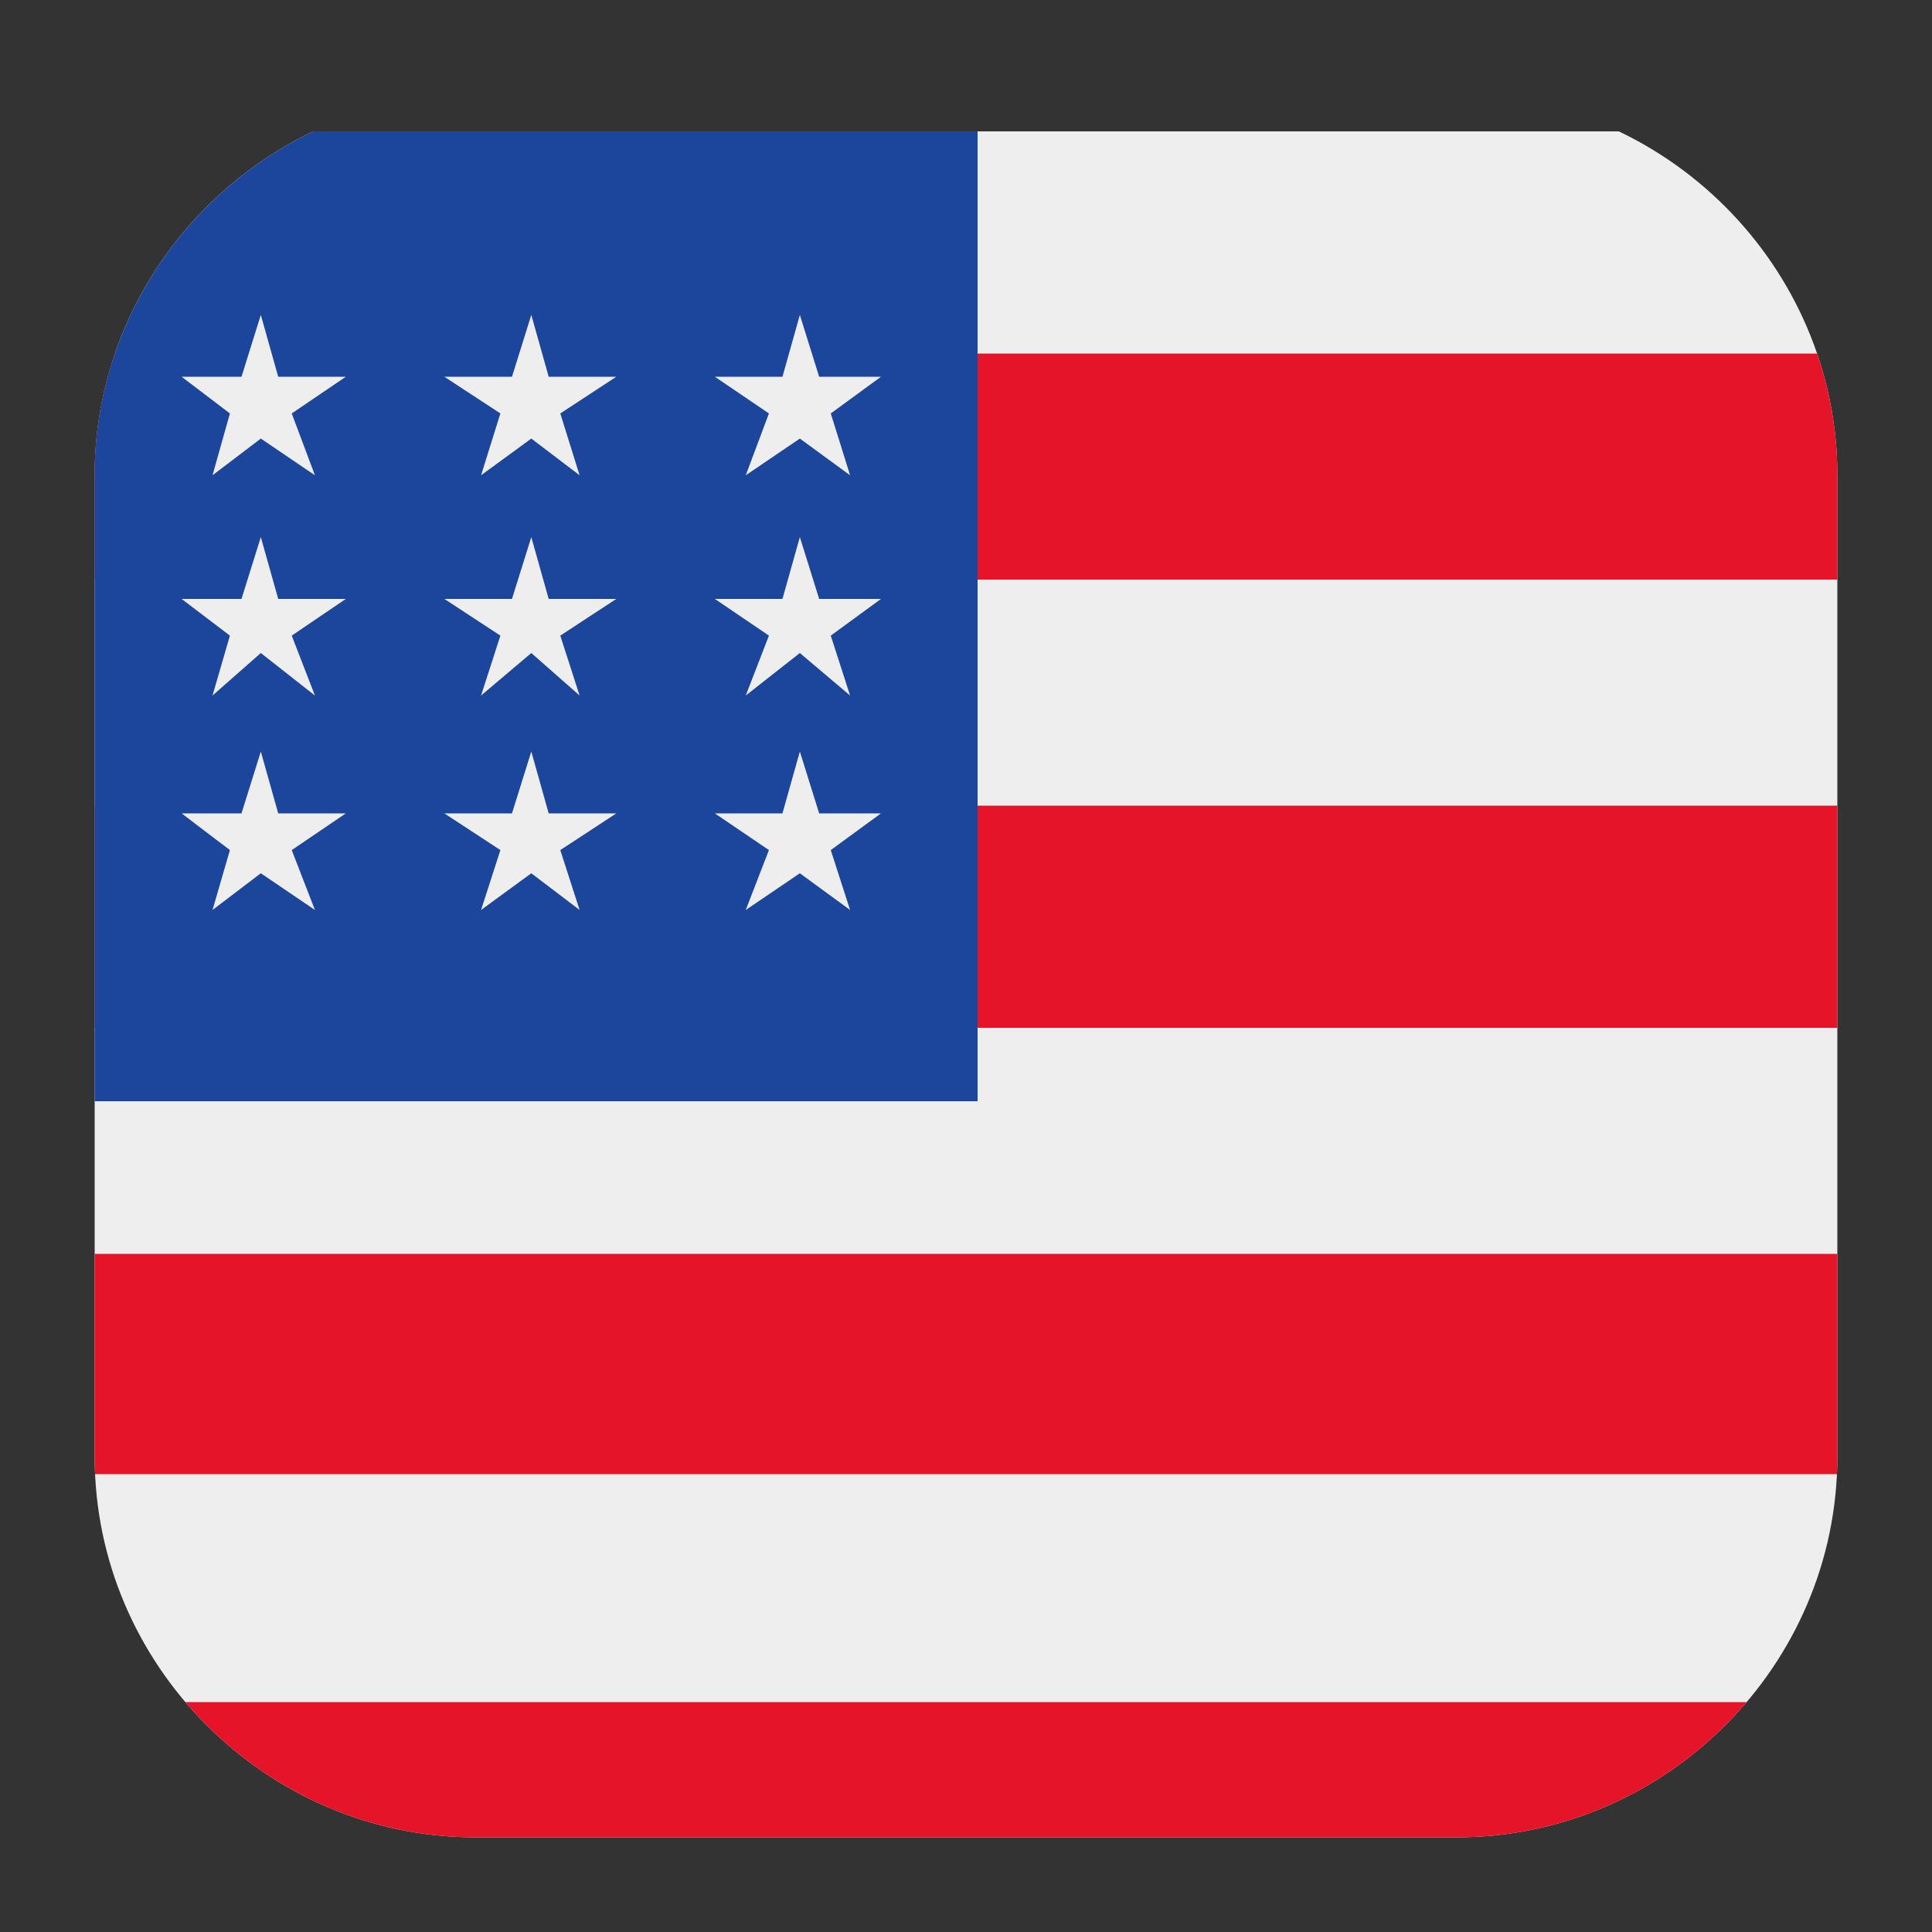
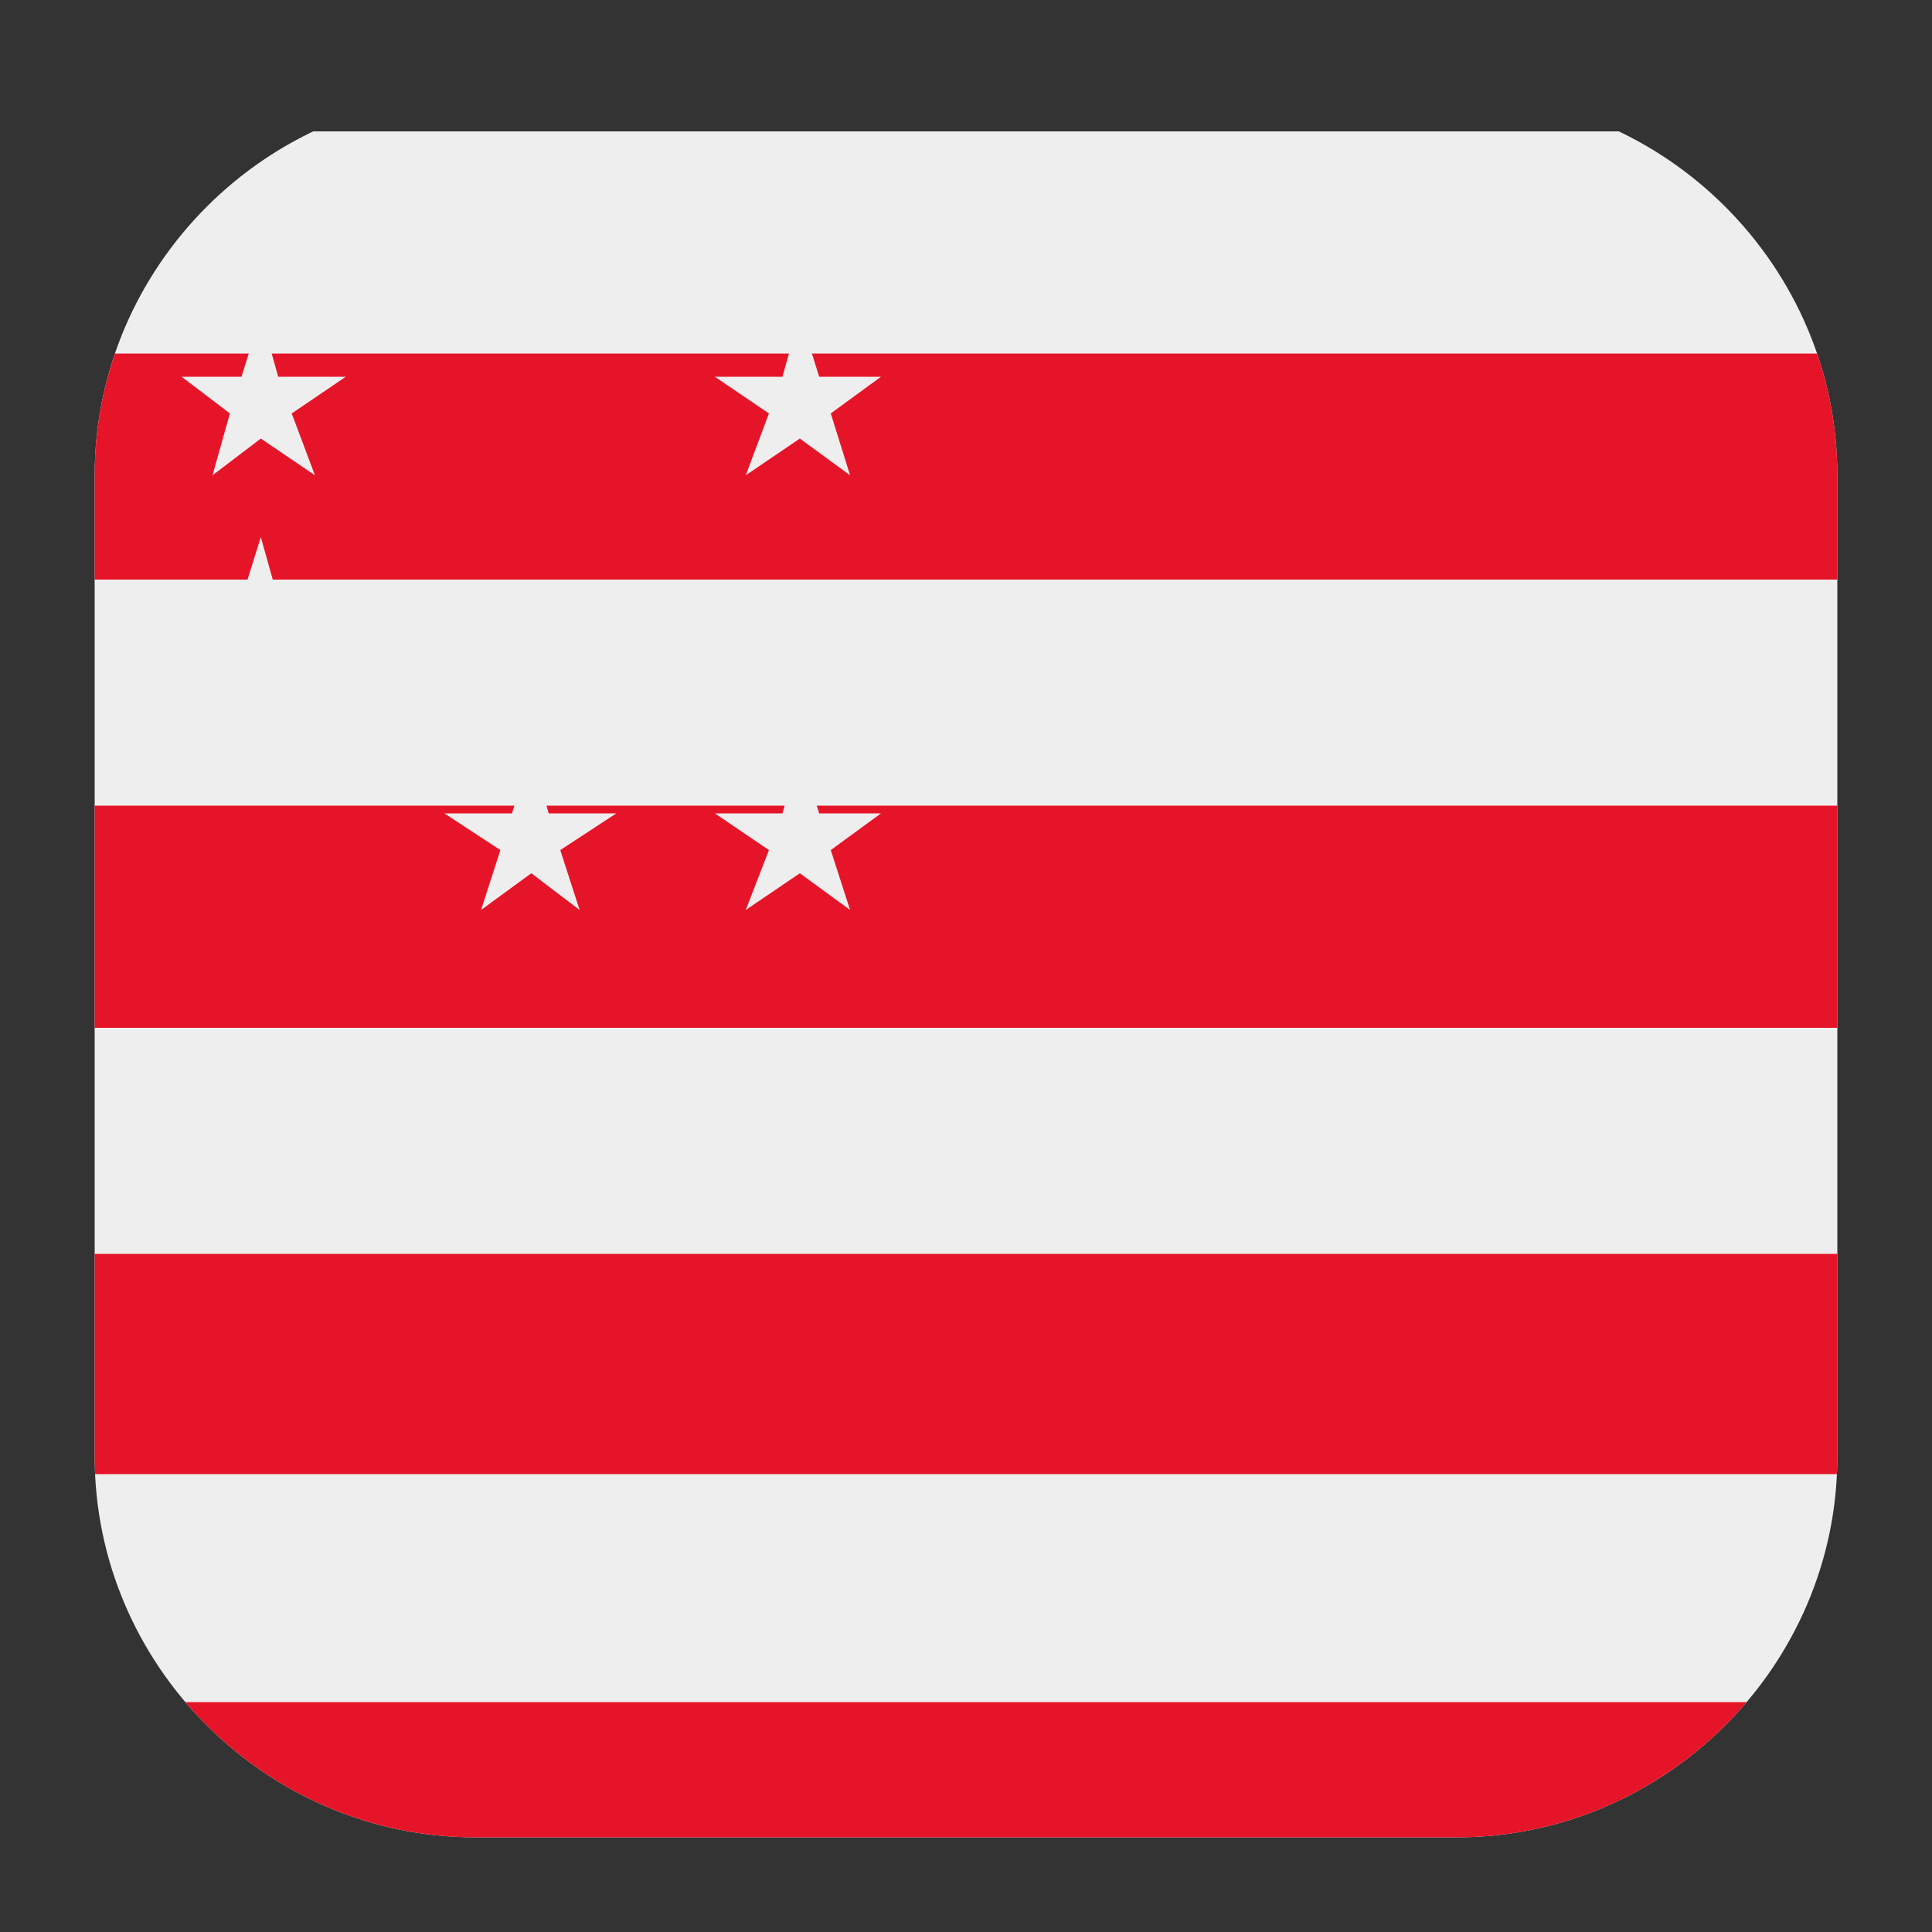
<svg xmlns="http://www.w3.org/2000/svg" xmlns:xlink="http://www.w3.org/1999/xlink" version="1.1" id="圖層_1" x="0px" y="0px" viewBox="0 0 100 100" enable-background="new 0 0 100 100" xml:space="preserve">
  <rect x="0" y="0" width="100" height="100" fill="#333333" stroke="none" />
  <g>
    <g>
      <defs>
        <path id="SVGID_1_" d="M75.4,4.9H24.6c-10.8,0-19.7,8.9-19.7,19.7v50.8c0,10.8,8.9,19.7,19.7,19.7h50.8     c10.8,0,19.7-8.9,19.7-19.7V24.6C95.1,13.8,86.2,4.9,75.4,4.9L75.4,4.9z" />
      </defs>
      <clipPath id="SVGID_2_">
        <use xlink:href="#SVGID_1_" overflow="visible" />
      </clipPath>
      <g clip-path="url(#SVGID_2_)">
        <polygon fill="#EFEEEE" points="4.3,6.8 97.3,6.8 97.3,99.8 4.3,99.8    " />
        <polygon fill="#E61428" points="4.3,18.3 97.3,18.3 97.3,30 4.3,30    " />
        <polygon fill="#E61428" points="4.3,41.7 97.3,41.7 97.3,53.2 4.3,53.2    " />
        <polygon fill="#E61428" points="4.3,64.9 97.3,64.9 97.3,76.3 4.3,76.3    " />
        <polygon fill="#E61428" points="4.3,88.1 97.3,88.1 97.3,99.8 4.3,99.8    " />
-         <polygon fill="#1B469B" points="4.3,6.8 50.6,6.8 50.6,57 4.3,57    " />
        <polygon fill="#EFEEEE" points="13.5,27.8 12.5,31 9.4,31 11.9,32.9 11,36 13.5,33.8 16.3,36 15.1,32.9 17.9,31 14.4,31    " />
-         <polygon fill="#EFEEEE" points="14.4,42.1 13.5,38.9 12.5,42.1 9.4,42.1 11.9,44 11,47.1 13.5,45.2 16.3,47.1 15.1,44 17.9,42.1         " />
        <polygon fill="#EFEEEE" points="13.5,16.3 12.5,19.5 9.4,19.5 11.9,21.4 11,24.6 13.5,22.7 16.3,24.6 15.1,21.4 17.9,19.5      14.4,19.5    " />
-         <polygon fill="#EFEEEE" points="27.5,27.8 26.5,31 23,31 25.9,32.9 24.9,36 27.5,33.8 30,36 29,32.9 31.9,31 28.4,31    " />
        <polygon fill="#EFEEEE" points="28.4,42.1 27.5,38.9 26.5,42.1 23,42.1 25.9,44 24.9,47.1 27.5,45.2 30,47.1 29,44 31.9,42.1         " />
        <polygon fill="#EFEEEE" points="42.4,42.1 41.4,38.9 40.5,42.1 37,42.1 39.8,44 38.6,47.1 41.4,45.2 44,47.1 43,44 45.6,42.1         " />
-         <polygon fill="#EFEEEE" points="41.4,27.8 40.5,31 37,31 39.8,32.9 38.6,36 41.4,33.8 44,36 43,32.9 45.6,31 42.4,31    " />
-         <polygon fill="#EFEEEE" points="27.5,16.3 26.5,19.5 23,19.5 25.9,21.4 24.9,24.6 27.5,22.7 30,24.6 29,21.4 31.9,19.5      28.4,19.5    " />
        <polygon fill="#EFEEEE" points="41.4,16.3 40.5,19.5 37,19.5 39.8,21.4 38.6,24.6 41.4,22.7 44,24.6 43,21.4 45.6,19.5      42.4,19.5    " />
      </g>
    </g>
  </g>
</svg>